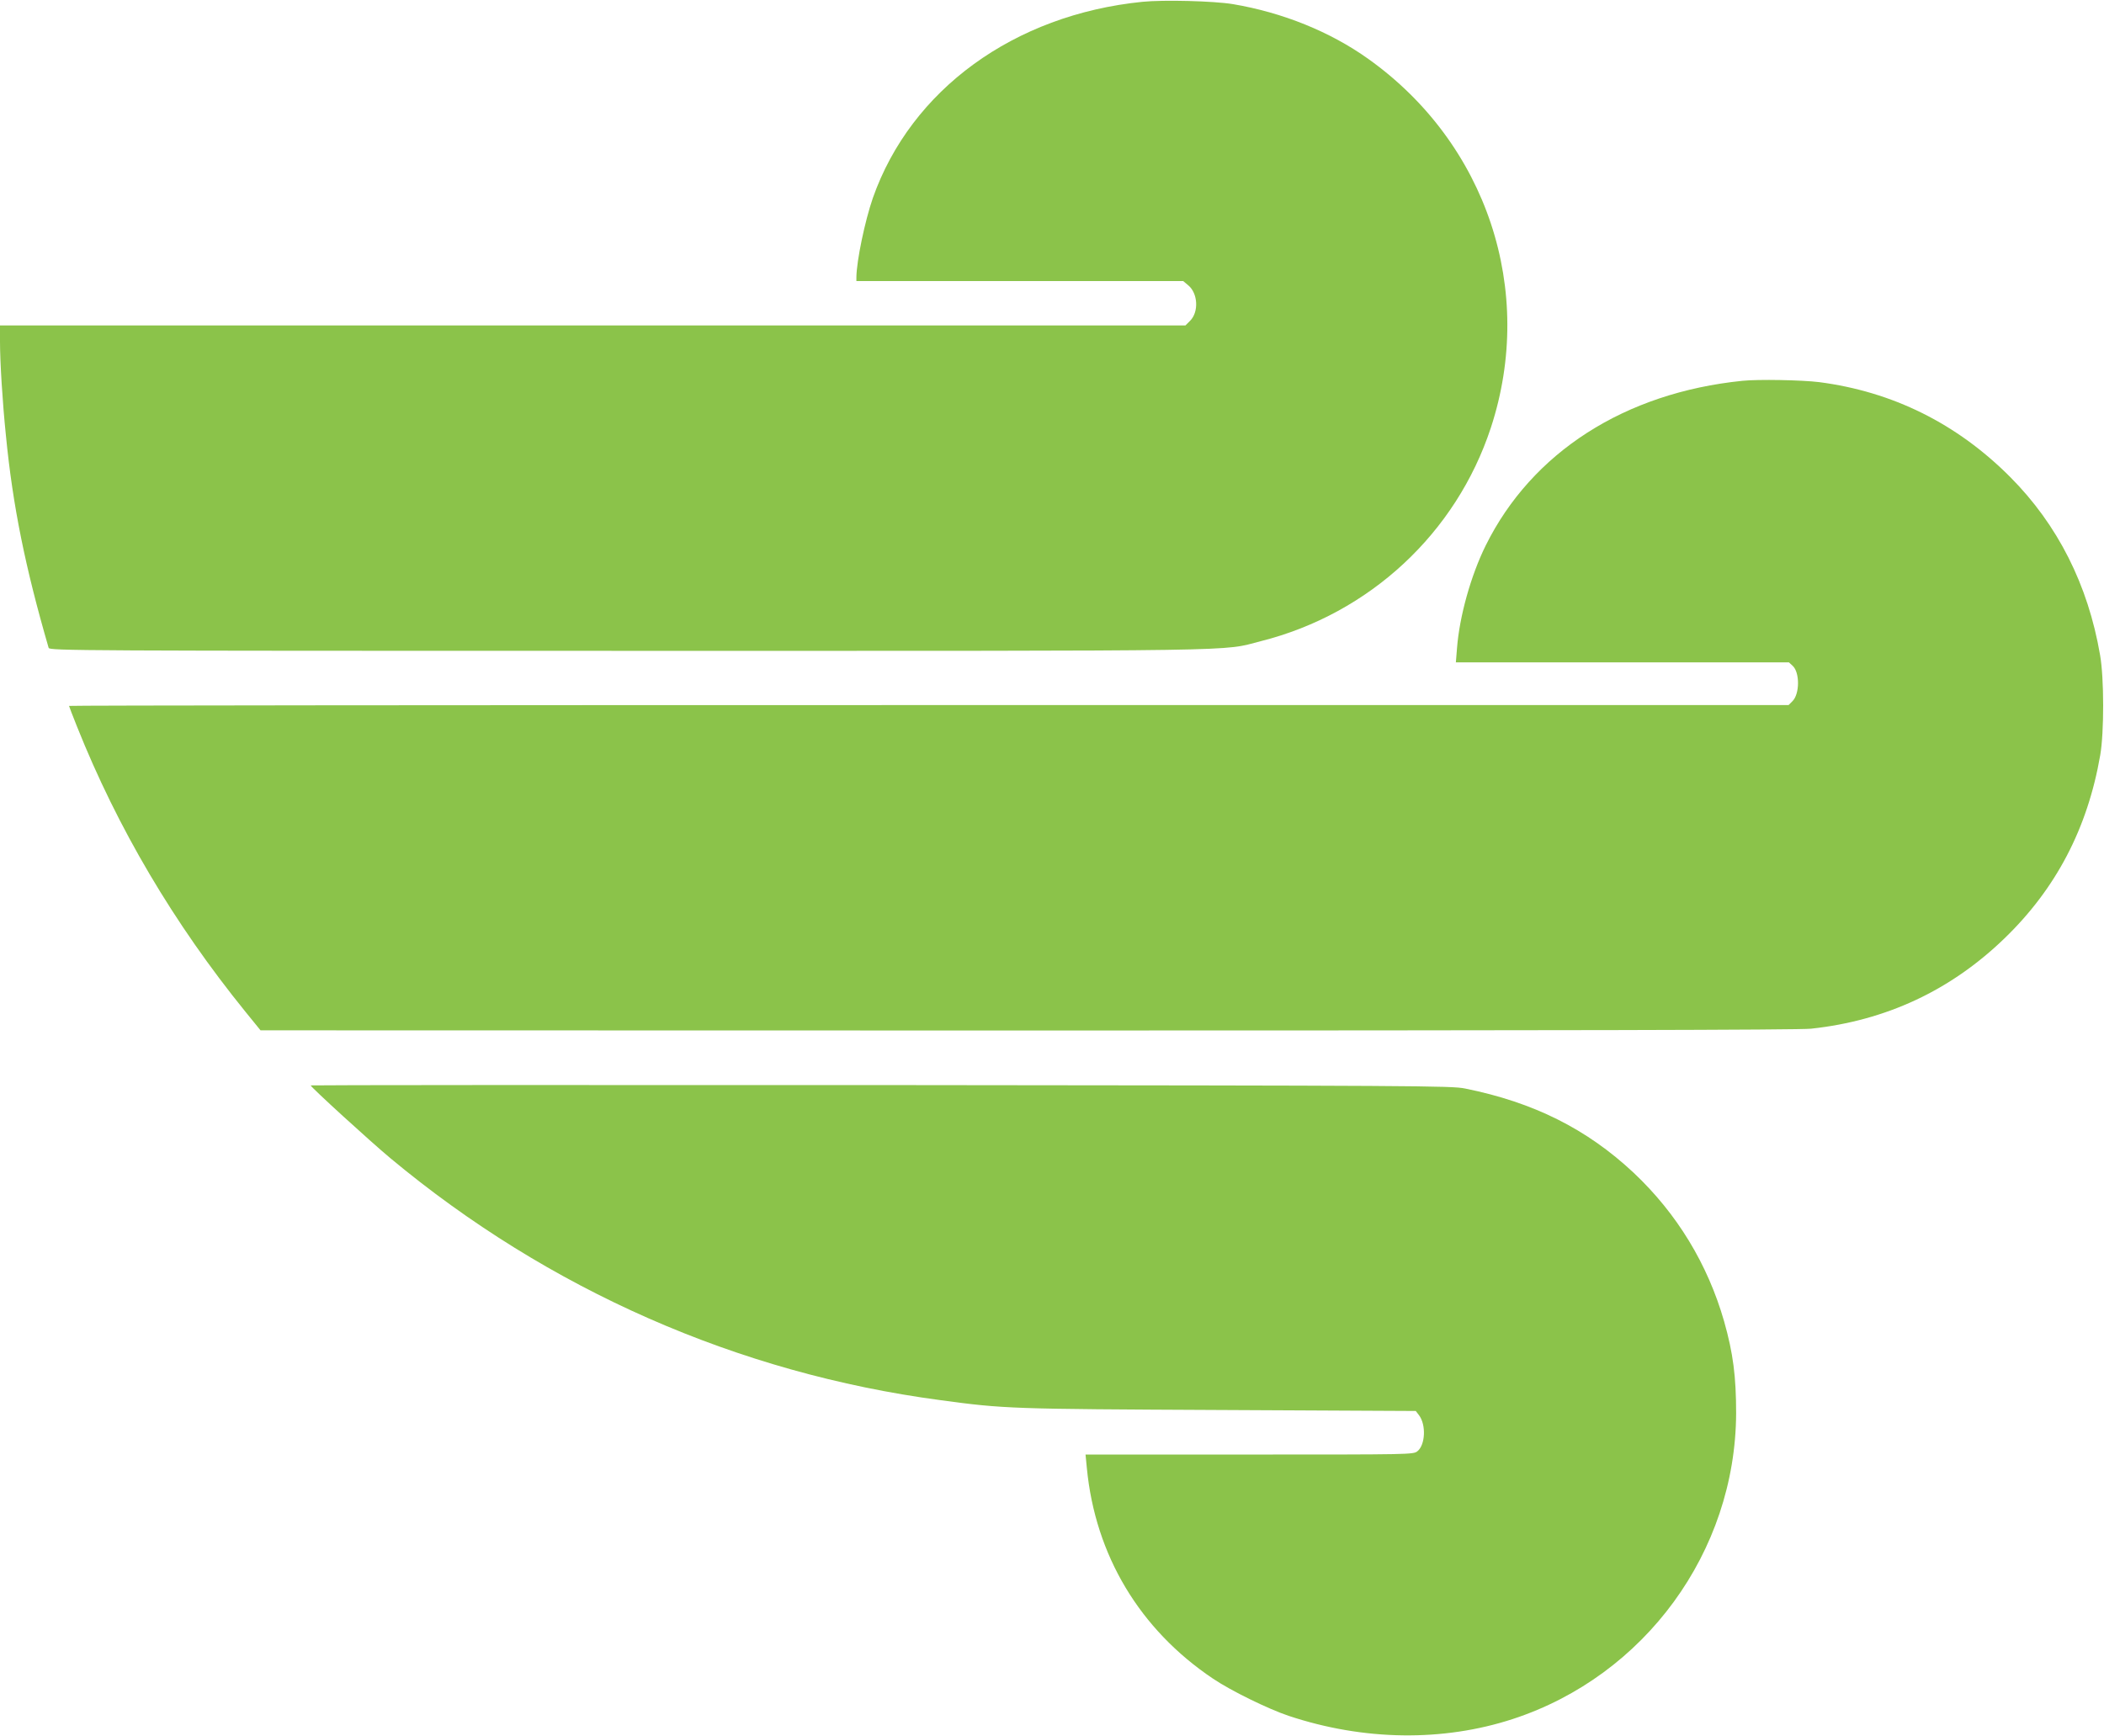
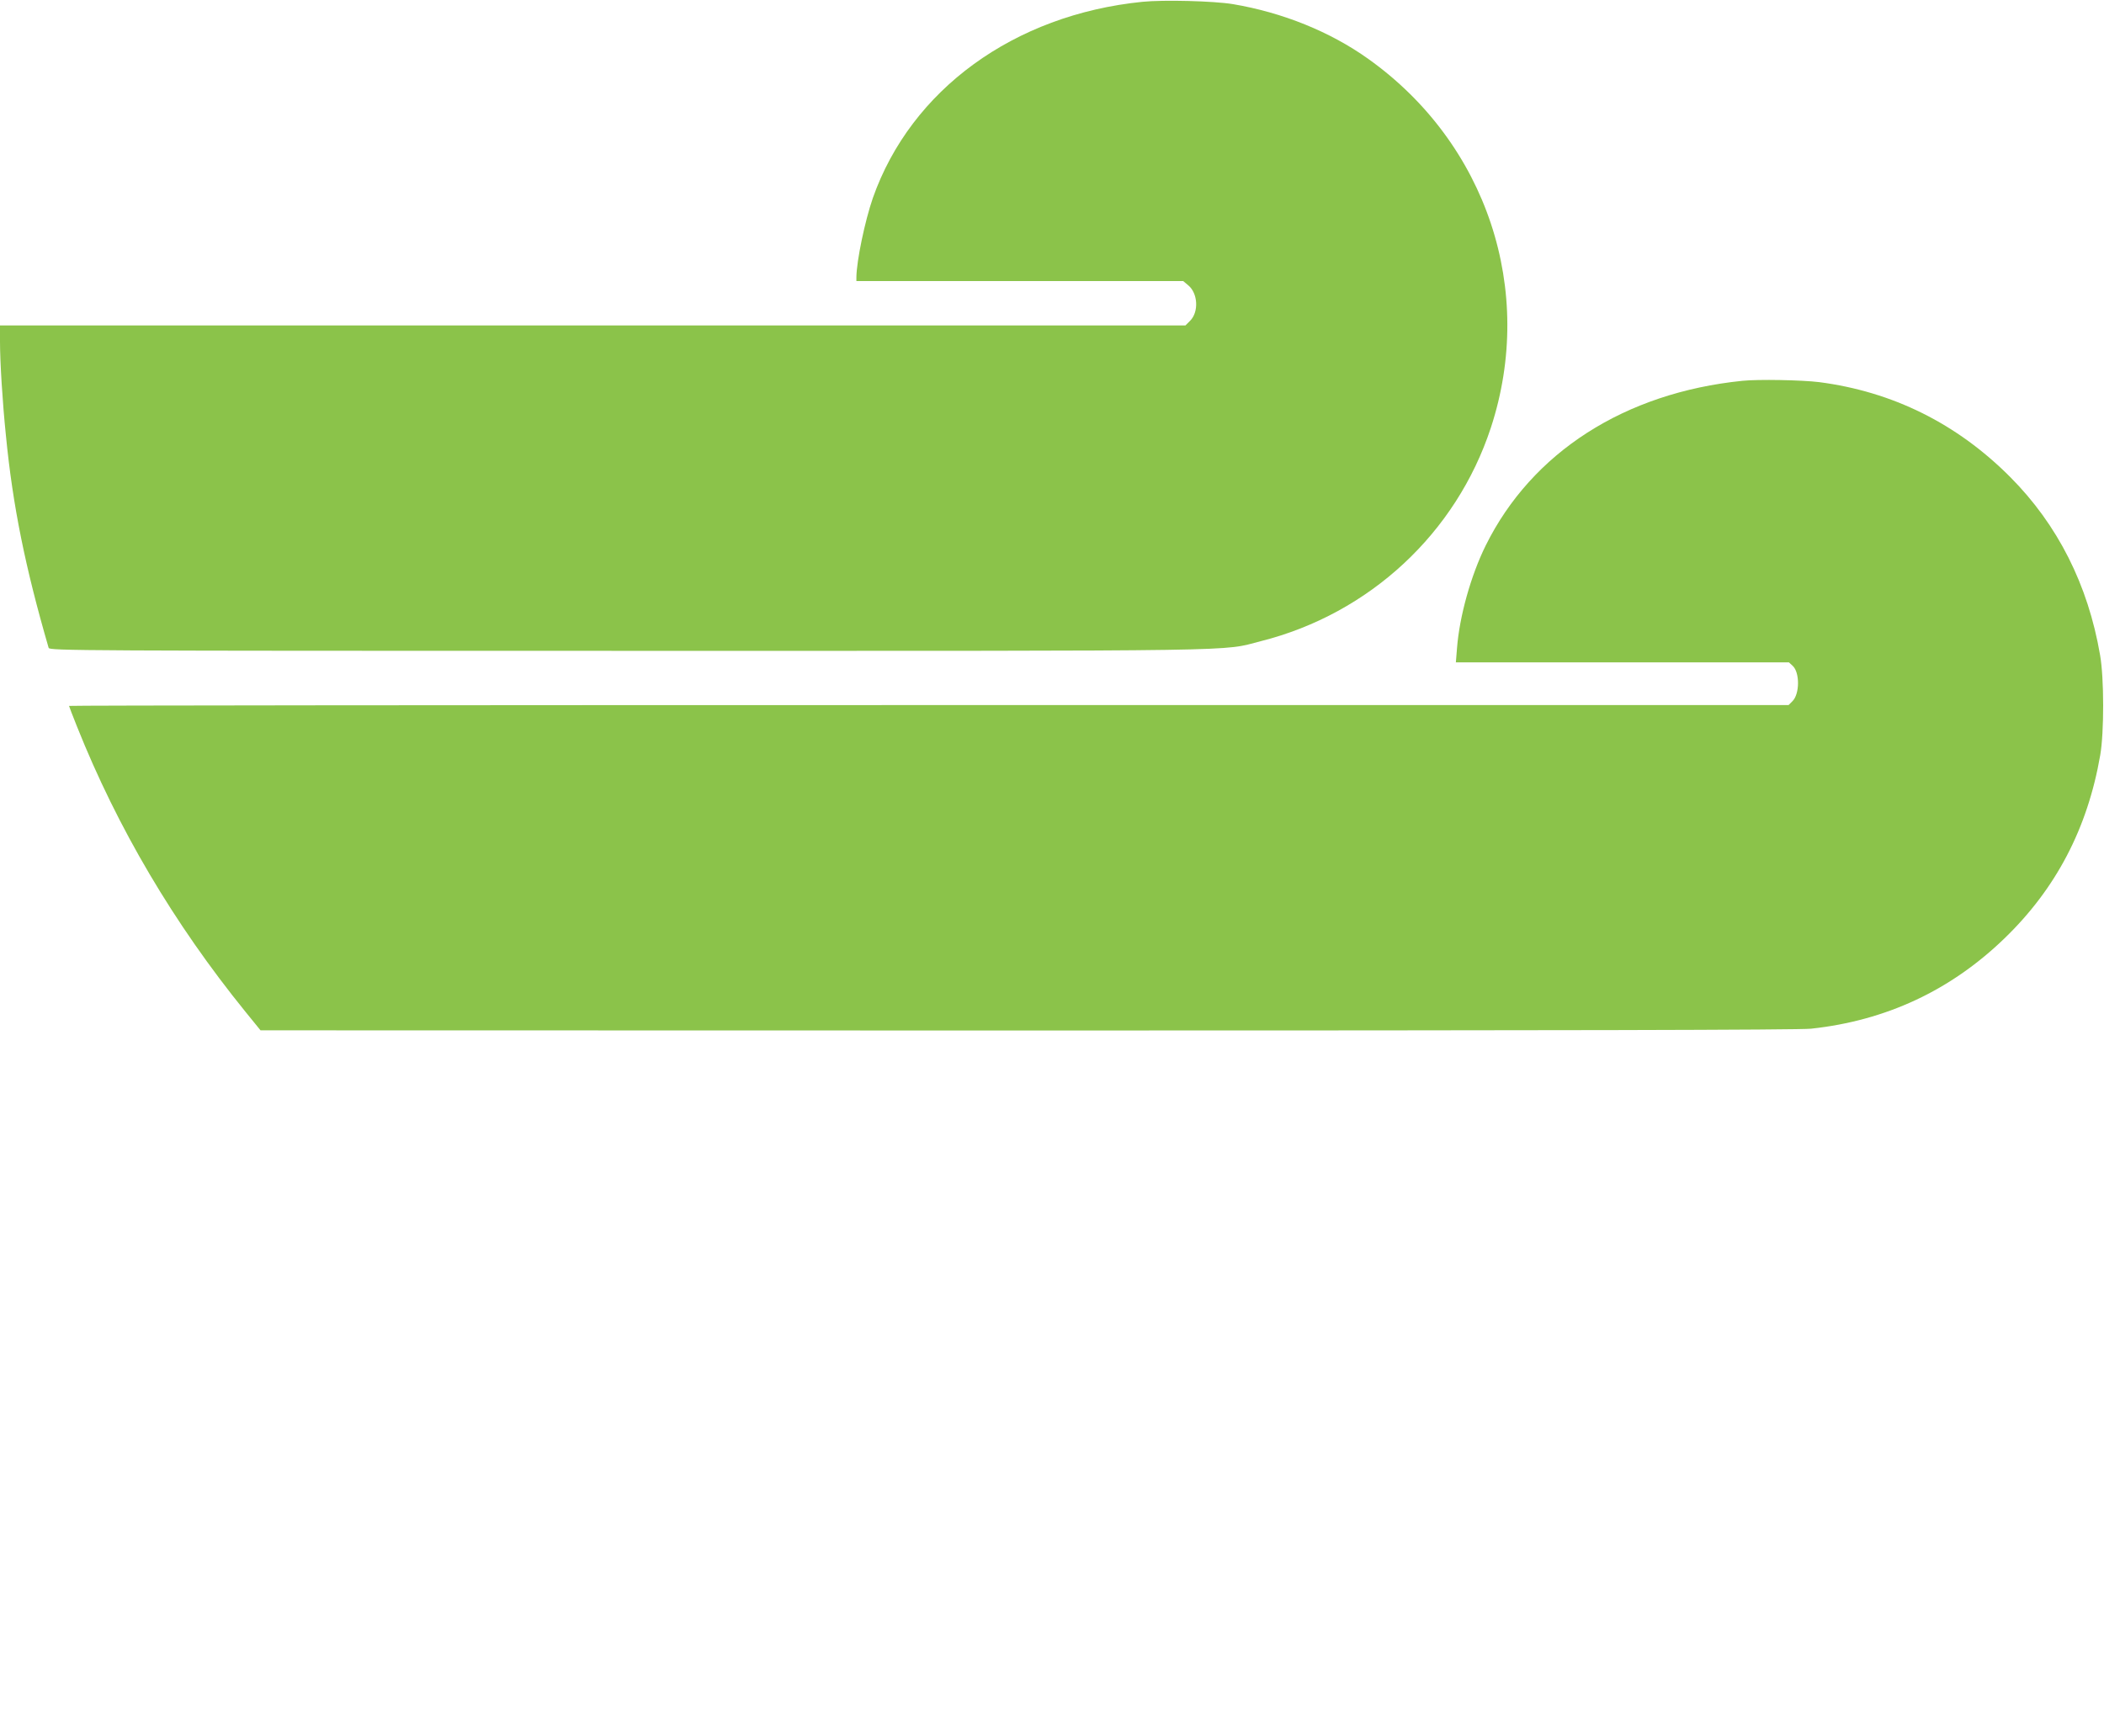
<svg xmlns="http://www.w3.org/2000/svg" version="1.0" width="1280pt" height="1056pt" viewBox="0 0 1280 1056" preserveAspectRatio="xMidYMid meet">
  <g transform="translate(0,1056) scale(0.1,-0.1)" fill="#8bc34a" stroke="none">
    <path d="M6950 10549 c-782 -79 -1408 -535 -1640 -1194 -48 -139 -99 -382 -100 -482 l0 -23 994 0 994 0 31 -26 c59 -49 65 -162 11 -216 l-28 -28 -3606 0 -3606 0 0 -98 c0 -122 15 -369 36 -572 42 -430 118 -803 260 -1292 5 -17 181 -18 3519 -18 3851 0 3610 -4 3856 59 661 167 1188 657 1399 1299 273 833 -24 1729 -745 2243 -232 166 -522 283 -825 334 -116 19 -420 27 -550 14z" />
    <path d="M10600 8243 c-716 -73 -1280 -435 -1561 -1001 -91 -184 -160 -432 -175 -625 l-7 -87 1013 0 1013 0 23 -21 c44 -41 43 -171 -1 -215 l-24 -24 -5231 0 c-2876 0 -5230 -2 -5230 -5 0 -2 22 -60 49 -127 246 -616 588 -1196 1025 -1735 l91 -112 4668 -1 c3217 0 4698 3 4765 11 456 49 849 233 1176 549 314 303 506 670 583 1115 24 138 24 470 -1 610 -73 427 -258 793 -547 1083 -324 325 -715 519 -1162 577 -106 13 -370 18 -467 8z" />
-     <path d="M1890 3956 c0 -10 365 -343 485 -443 962 -801 2115 -1308 3345 -1472 391 -53 429 -54 1699 -60 l1194 -6 20 -26 c44 -59 38 -181 -10 -219 -25 -20 -39 -20 -1022 -20 l-997 0 8 -82 c51 -531 322 -983 768 -1282 108 -73 337 -185 460 -226 457 -152 939 -158 1364 -19 803 263 1354 1018 1358 1859 0 224 -18 366 -73 560 -100 349 -287 656 -550 904 -285 267 -609 429 -1026 513 -83 17 -275 18 -3555 21 -1908 1 -3468 0 -3468 -2z" />
  </g>
</svg>